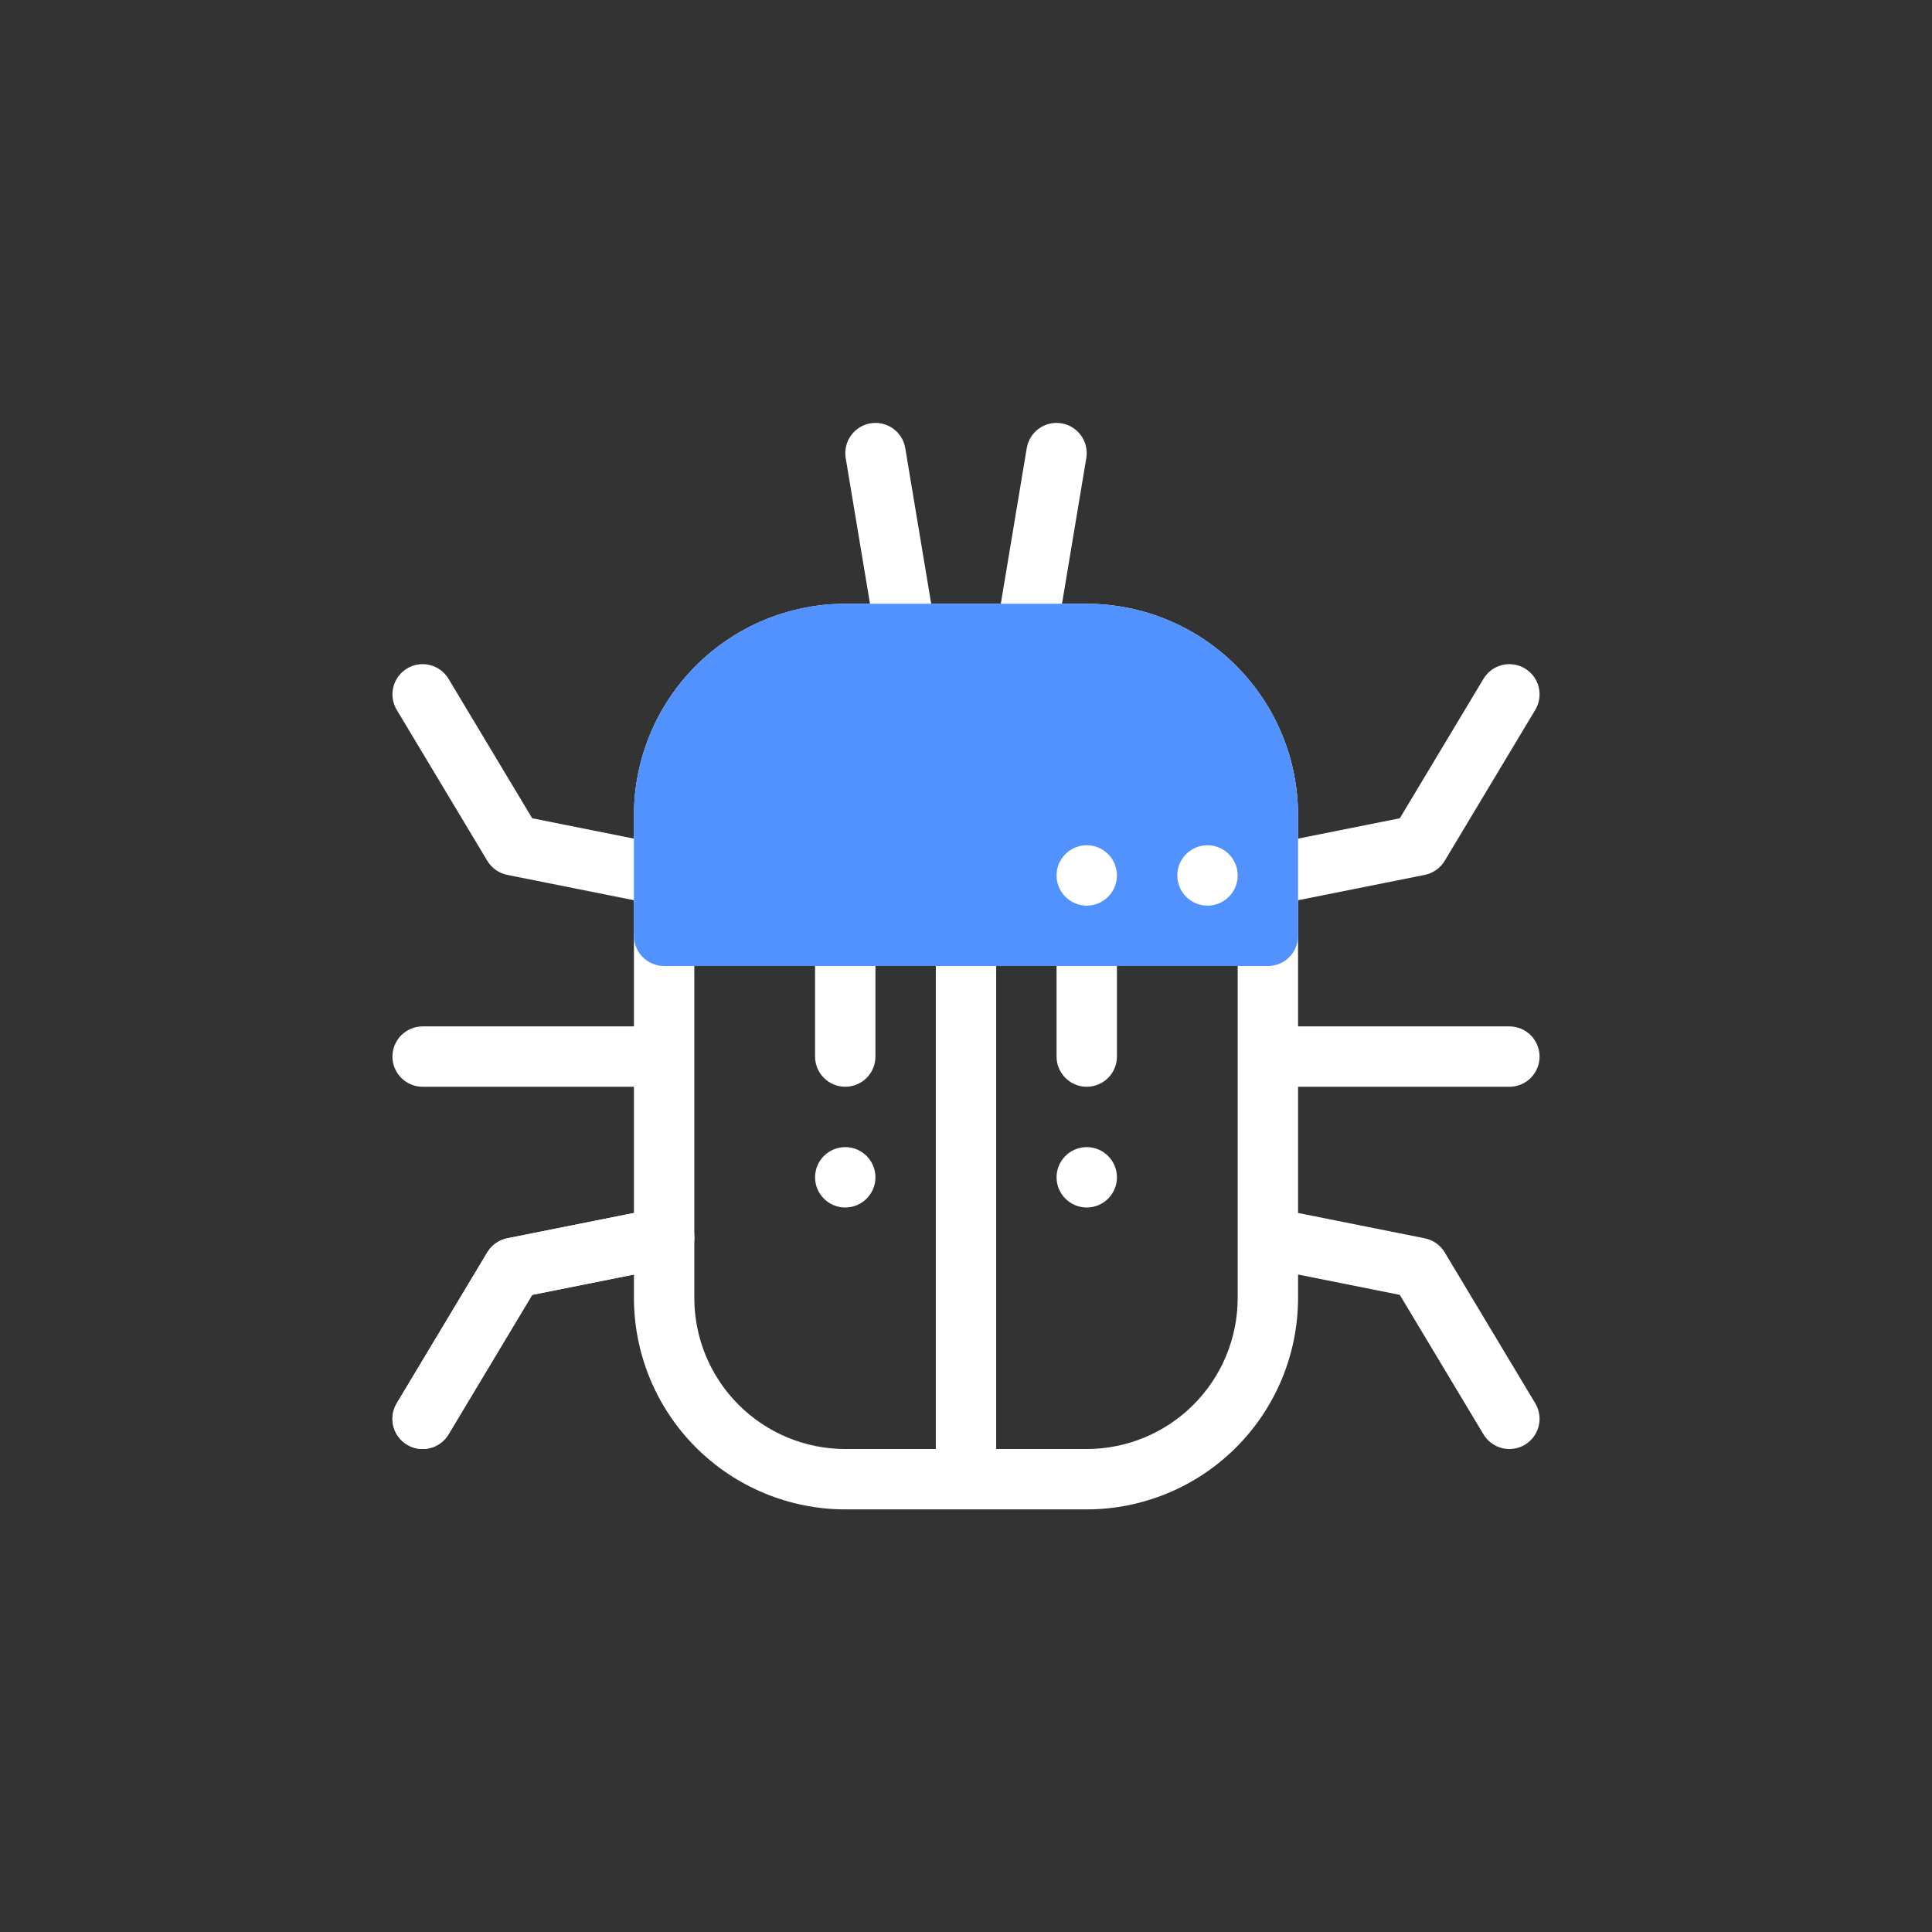
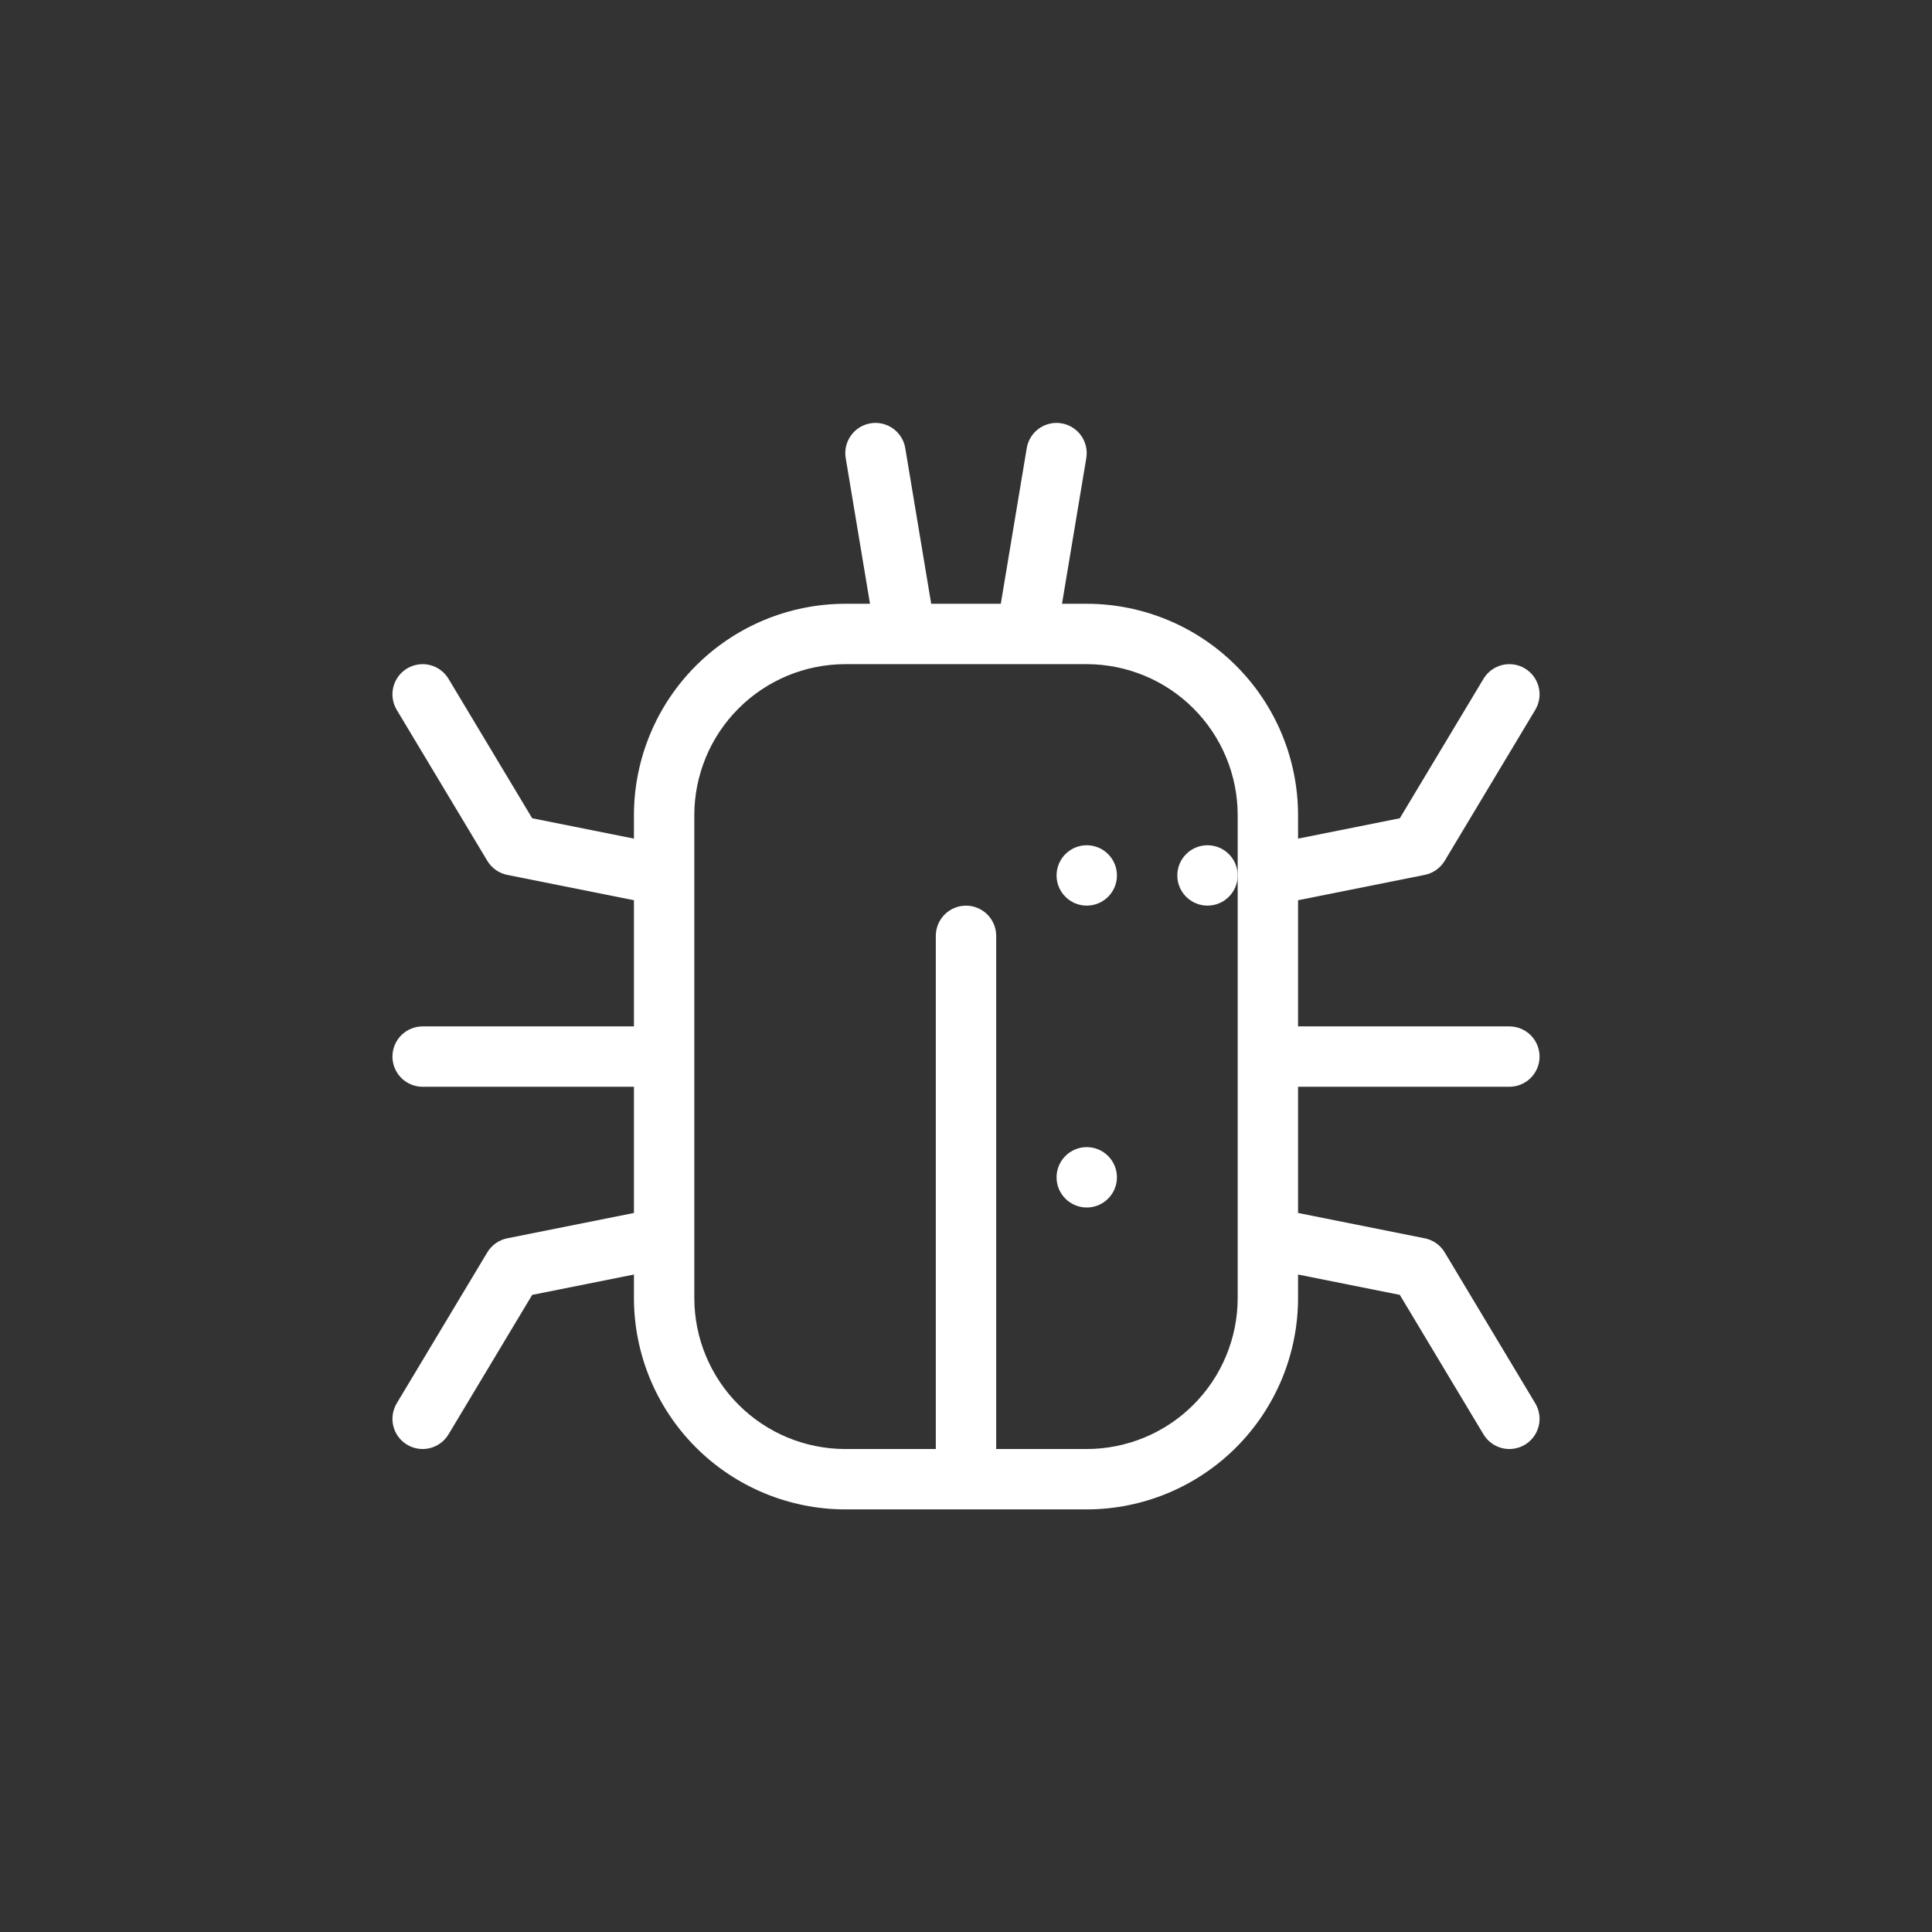
<svg xmlns="http://www.w3.org/2000/svg" width="80" height="80" viewBox="0 0 80 80" fill="none">
  <rect x="0" y="0" width="80" height="80" fill="#333333" stroke="none" />
  <path d="M59.822 51.858C59.732 51.708 59.612 51.579 59.47 51.479C59.328 51.379 59.166 51.309 58.995 51.275L53.75 50.226V45.001H62.5C62.831 45.001 63.15 44.869 63.384 44.635C63.618 44.4 63.75 44.083 63.75 43.751C63.75 43.419 63.618 43.102 63.384 42.867C63.15 42.633 62.831 42.501 62.5 42.501H53.75V37.276L58.995 36.227C59.166 36.192 59.328 36.123 59.47 36.023C59.612 35.922 59.732 35.794 59.822 35.644L63.572 29.394C63.656 29.253 63.712 29.098 63.736 28.935C63.761 28.773 63.753 28.607 63.713 28.448C63.673 28.289 63.602 28.139 63.505 28.007C63.407 27.875 63.284 27.764 63.143 27.679C63.003 27.595 62.847 27.539 62.684 27.515C62.522 27.49 62.356 27.498 62.197 27.538C62.038 27.578 61.888 27.649 61.756 27.746C61.624 27.844 61.513 27.967 61.428 28.108L57.963 33.883L53.75 34.726V33.751C53.747 31.431 52.825 29.207 51.184 27.567C49.544 25.926 47.32 25.004 45 25.001H43.975L44.983 18.957C45.034 18.631 44.955 18.298 44.762 18.031C44.57 17.764 44.279 17.583 43.954 17.529C43.629 17.474 43.295 17.551 43.026 17.741C42.757 17.932 42.574 18.221 42.517 18.545L41.441 25.001H38.559L37.483 18.545C37.426 18.221 37.243 17.932 36.974 17.741C36.705 17.551 36.371 17.474 36.046 17.529C35.721 17.583 35.43 17.764 35.238 18.031C35.045 18.298 34.966 18.631 35.017 18.957L36.025 25.001H35C32.68 25.004 30.456 25.926 28.816 27.567C27.175 29.207 26.253 31.431 26.25 33.751V34.726L22.037 33.883L18.572 28.108C18.401 27.823 18.125 27.619 17.803 27.538C17.481 27.458 17.141 27.509 16.857 27.679C16.573 27.85 16.368 28.126 16.287 28.448C16.207 28.77 16.258 29.11 16.428 29.394L20.178 35.644C20.268 35.794 20.388 35.922 20.53 36.023C20.672 36.123 20.834 36.193 21.005 36.227L26.25 37.276V42.501H17.5C17.169 42.501 16.851 42.633 16.616 42.867C16.382 43.102 16.25 43.419 16.25 43.751C16.25 44.083 16.382 44.4 16.616 44.635C16.851 44.869 17.169 45.001 17.5 45.001H26.25V50.226L21.005 51.275C20.834 51.309 20.672 51.379 20.53 51.479C20.388 51.579 20.268 51.708 20.178 51.858L16.428 58.108C16.258 58.392 16.207 58.732 16.287 59.054C16.368 59.376 16.573 59.652 16.857 59.823C17.141 59.993 17.481 60.044 17.803 59.964C18.125 59.883 18.401 59.678 18.572 59.394L22.037 53.618L26.25 52.776V53.751C26.253 56.071 27.175 58.295 28.816 59.935C30.456 61.575 32.68 62.498 35 62.501H45C47.32 62.498 49.544 61.575 51.184 59.935C52.825 58.295 53.747 56.071 53.75 53.751V52.776L57.963 53.618L61.428 59.394C61.513 59.535 61.624 59.658 61.756 59.755C61.888 59.853 62.038 59.924 62.197 59.964C62.356 60.004 62.522 60.011 62.684 59.987C62.847 59.963 63.003 59.907 63.143 59.823C63.284 59.738 63.407 59.627 63.505 59.495C63.602 59.363 63.673 59.213 63.713 59.054C63.753 58.895 63.761 58.729 63.736 58.567C63.712 58.404 63.656 58.248 63.572 58.108L59.822 51.858ZM51.25 53.751C51.248 55.408 50.589 56.996 49.417 58.168C48.246 59.34 46.657 59.999 45 60.001H41.25V38.751C41.25 38.419 41.118 38.102 40.884 37.867C40.65 37.633 40.331 37.501 40 37.501C39.669 37.501 39.351 37.633 39.116 37.867C38.882 38.102 38.75 38.419 38.75 38.751V60.001H35C33.343 59.999 31.754 59.34 30.583 58.168C29.411 56.996 28.752 55.408 28.75 53.751V33.751C28.752 32.094 29.411 30.505 30.583 29.334C31.754 28.162 33.343 27.503 35 27.501H45C46.657 27.503 48.246 28.162 49.417 29.334C50.589 30.505 51.248 32.094 51.25 33.751V53.751Z" fill="white" />
-   <path d="M35 45C34.836 45 34.673 44.968 34.522 44.905C34.37 44.842 34.232 44.75 34.116 44.634C34 44.518 33.908 44.38 33.845 44.228C33.782 44.077 33.75 43.914 33.75 43.75V38.75C33.75 38.419 33.882 38.1 34.116 37.866C34.35 37.632 34.669 37.5 35 37.5C35.331 37.5 35.65 37.632 35.884 37.866C36.118 38.1 36.25 38.419 36.25 38.75V43.75C36.25 43.914 36.218 44.077 36.155 44.228C36.092 44.38 36 44.518 35.884 44.634C35.768 44.75 35.63 44.842 35.478 44.905C35.327 44.968 35.164 45 35 45Z" fill="white" />
-   <path d="M45 45C44.836 45 44.673 44.968 44.522 44.905C44.37 44.842 44.232 44.75 44.116 44.634C44 44.518 43.908 44.38 43.845 44.228C43.782 44.077 43.75 43.914 43.75 43.75V38.75C43.75 38.419 43.882 38.1 44.116 37.866C44.35 37.632 44.669 37.5 45 37.5C45.331 37.5 45.65 37.632 45.884 37.866C46.118 38.1 46.25 38.419 46.25 38.75V43.75C46.25 43.914 46.218 44.077 46.155 44.228C46.092 44.38 46 44.518 45.884 44.634C45.768 44.75 45.63 44.842 45.478 44.905C45.327 44.968 45.164 45 45 45Z" fill="white" />
-   <path d="M45 25H35C32.68 25.003 30.456 25.925 28.816 27.566C27.175 29.206 26.253 31.43 26.25 33.75V38.75C26.25 38.914 26.282 39.077 26.345 39.228C26.408 39.38 26.5 39.518 26.616 39.634C26.732 39.75 26.87 39.842 27.022 39.905C27.173 39.968 27.336 40 27.5 40H52.5C52.664 40 52.827 39.968 52.978 39.905C53.13 39.842 53.268 39.75 53.384 39.634C53.5 39.518 53.592 39.38 53.655 39.228C53.718 39.077 53.75 38.914 53.75 38.75V33.75C53.747 31.43 52.825 29.206 51.184 27.566C49.544 25.925 47.32 25.003 45 25Z" fill="#5292FF" />
-   <path d="M17.499 60.001C17.278 60 17.061 59.942 16.87 59.83C16.679 59.719 16.521 59.558 16.412 59.366C16.303 59.173 16.247 58.956 16.25 58.734C16.253 58.513 16.314 58.297 16.428 58.107L20.178 51.857C20.268 51.708 20.388 51.579 20.53 51.479C20.672 51.379 20.834 51.309 21.005 51.275L27.255 50.025C27.416 49.992 27.582 49.992 27.743 50.023C27.905 50.055 28.058 50.118 28.195 50.209C28.332 50.3 28.45 50.417 28.541 50.553C28.633 50.69 28.697 50.843 28.729 51.005C28.762 51.166 28.762 51.332 28.73 51.493C28.698 51.654 28.634 51.808 28.543 51.945C28.451 52.081 28.334 52.199 28.197 52.29C28.06 52.381 27.907 52.444 27.745 52.476L22.037 53.618L18.572 59.394C18.461 59.579 18.303 59.733 18.115 59.839C17.927 59.945 17.715 60.001 17.499 60.001Z" fill="white" />
  <path d="M50 37.5C50.69 37.5 51.25 36.94 51.25 36.25C51.25 35.56 50.69 35 50 35C49.31 35 48.75 35.56 48.75 36.25C48.75 36.94 49.31 37.5 50 37.5Z" fill="white" />
  <path d="M45 37.5C45.69 37.5 46.25 36.94 46.25 36.25C46.25 35.56 45.69 35 45 35C44.31 35 43.75 35.56 43.75 36.25C43.75 36.94 44.31 37.5 45 37.5Z" fill="white" />
  <path d="M45 50C45.69 50 46.25 49.44 46.25 48.75C46.25 48.06 45.69 47.5 45 47.5C44.31 47.5 43.75 48.06 43.75 48.75C43.75 49.44 44.31 50 45 50Z" fill="white" />
-   <path d="M35 50C35.69 50 36.25 49.44 36.25 48.75C36.25 48.06 35.69 47.5 35 47.5C34.31 47.5 33.75 48.06 33.75 48.75C33.75 49.44 34.31 50 35 50Z" fill="white" />
</svg>